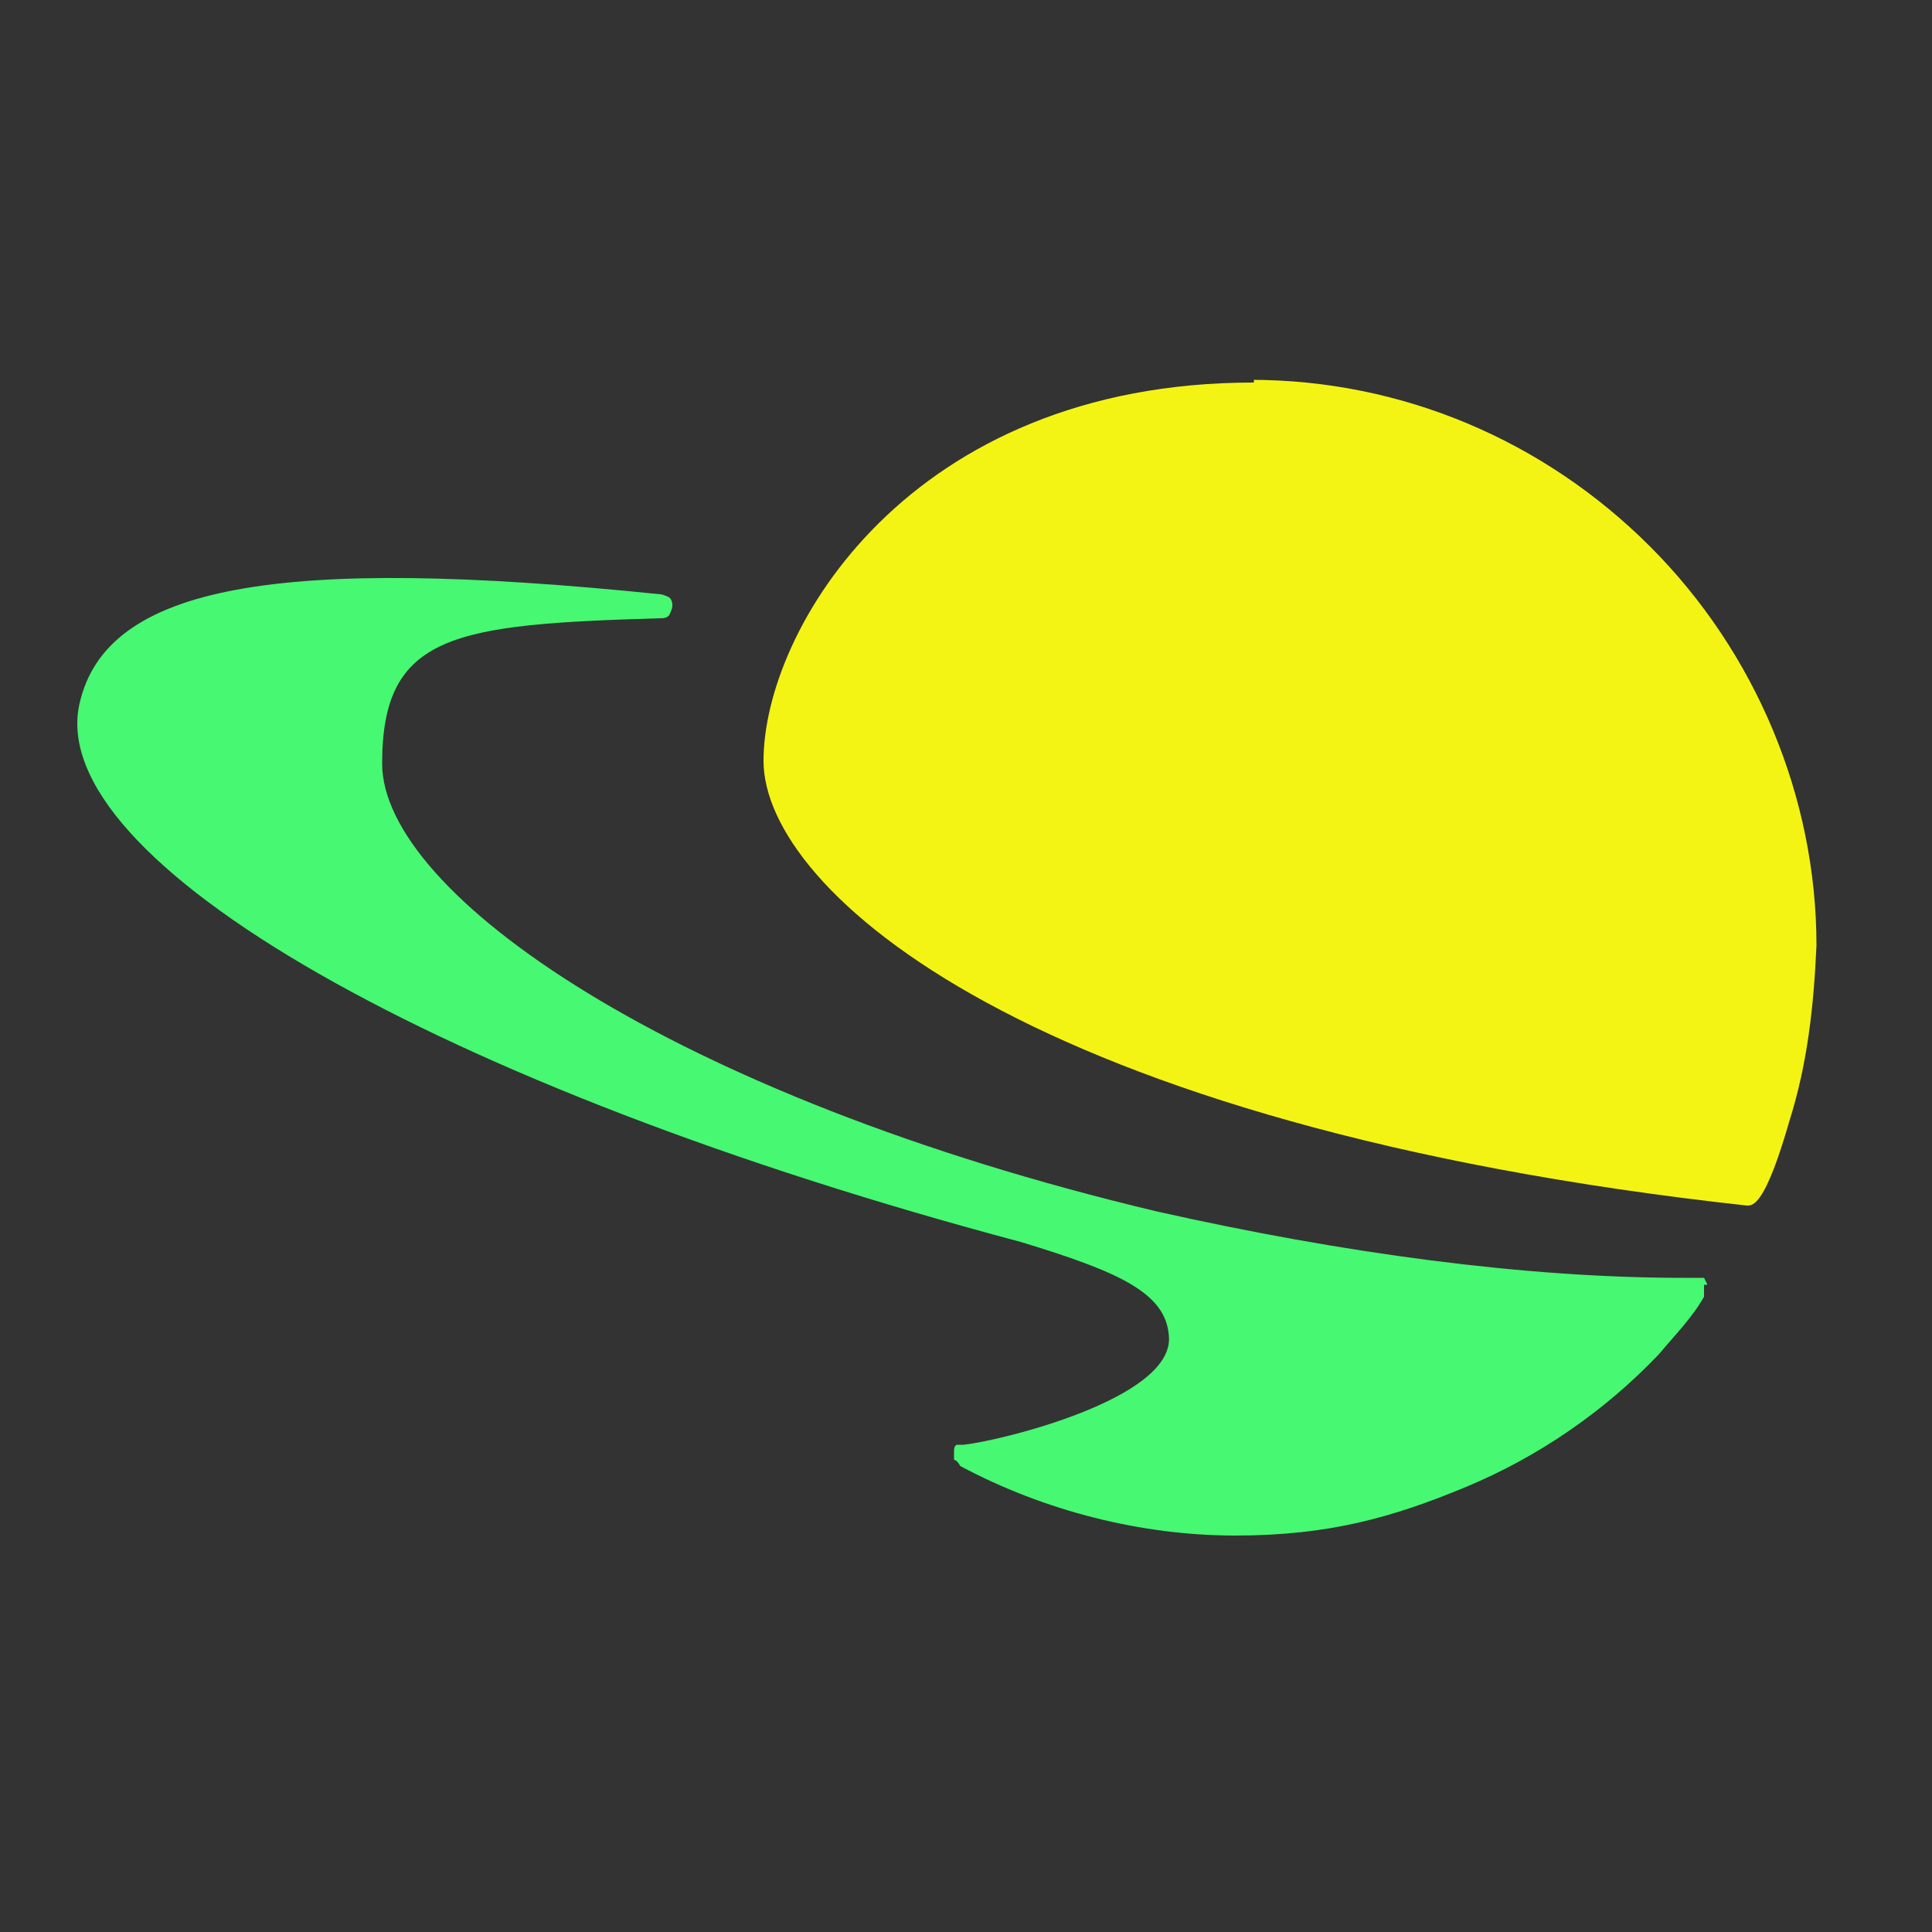
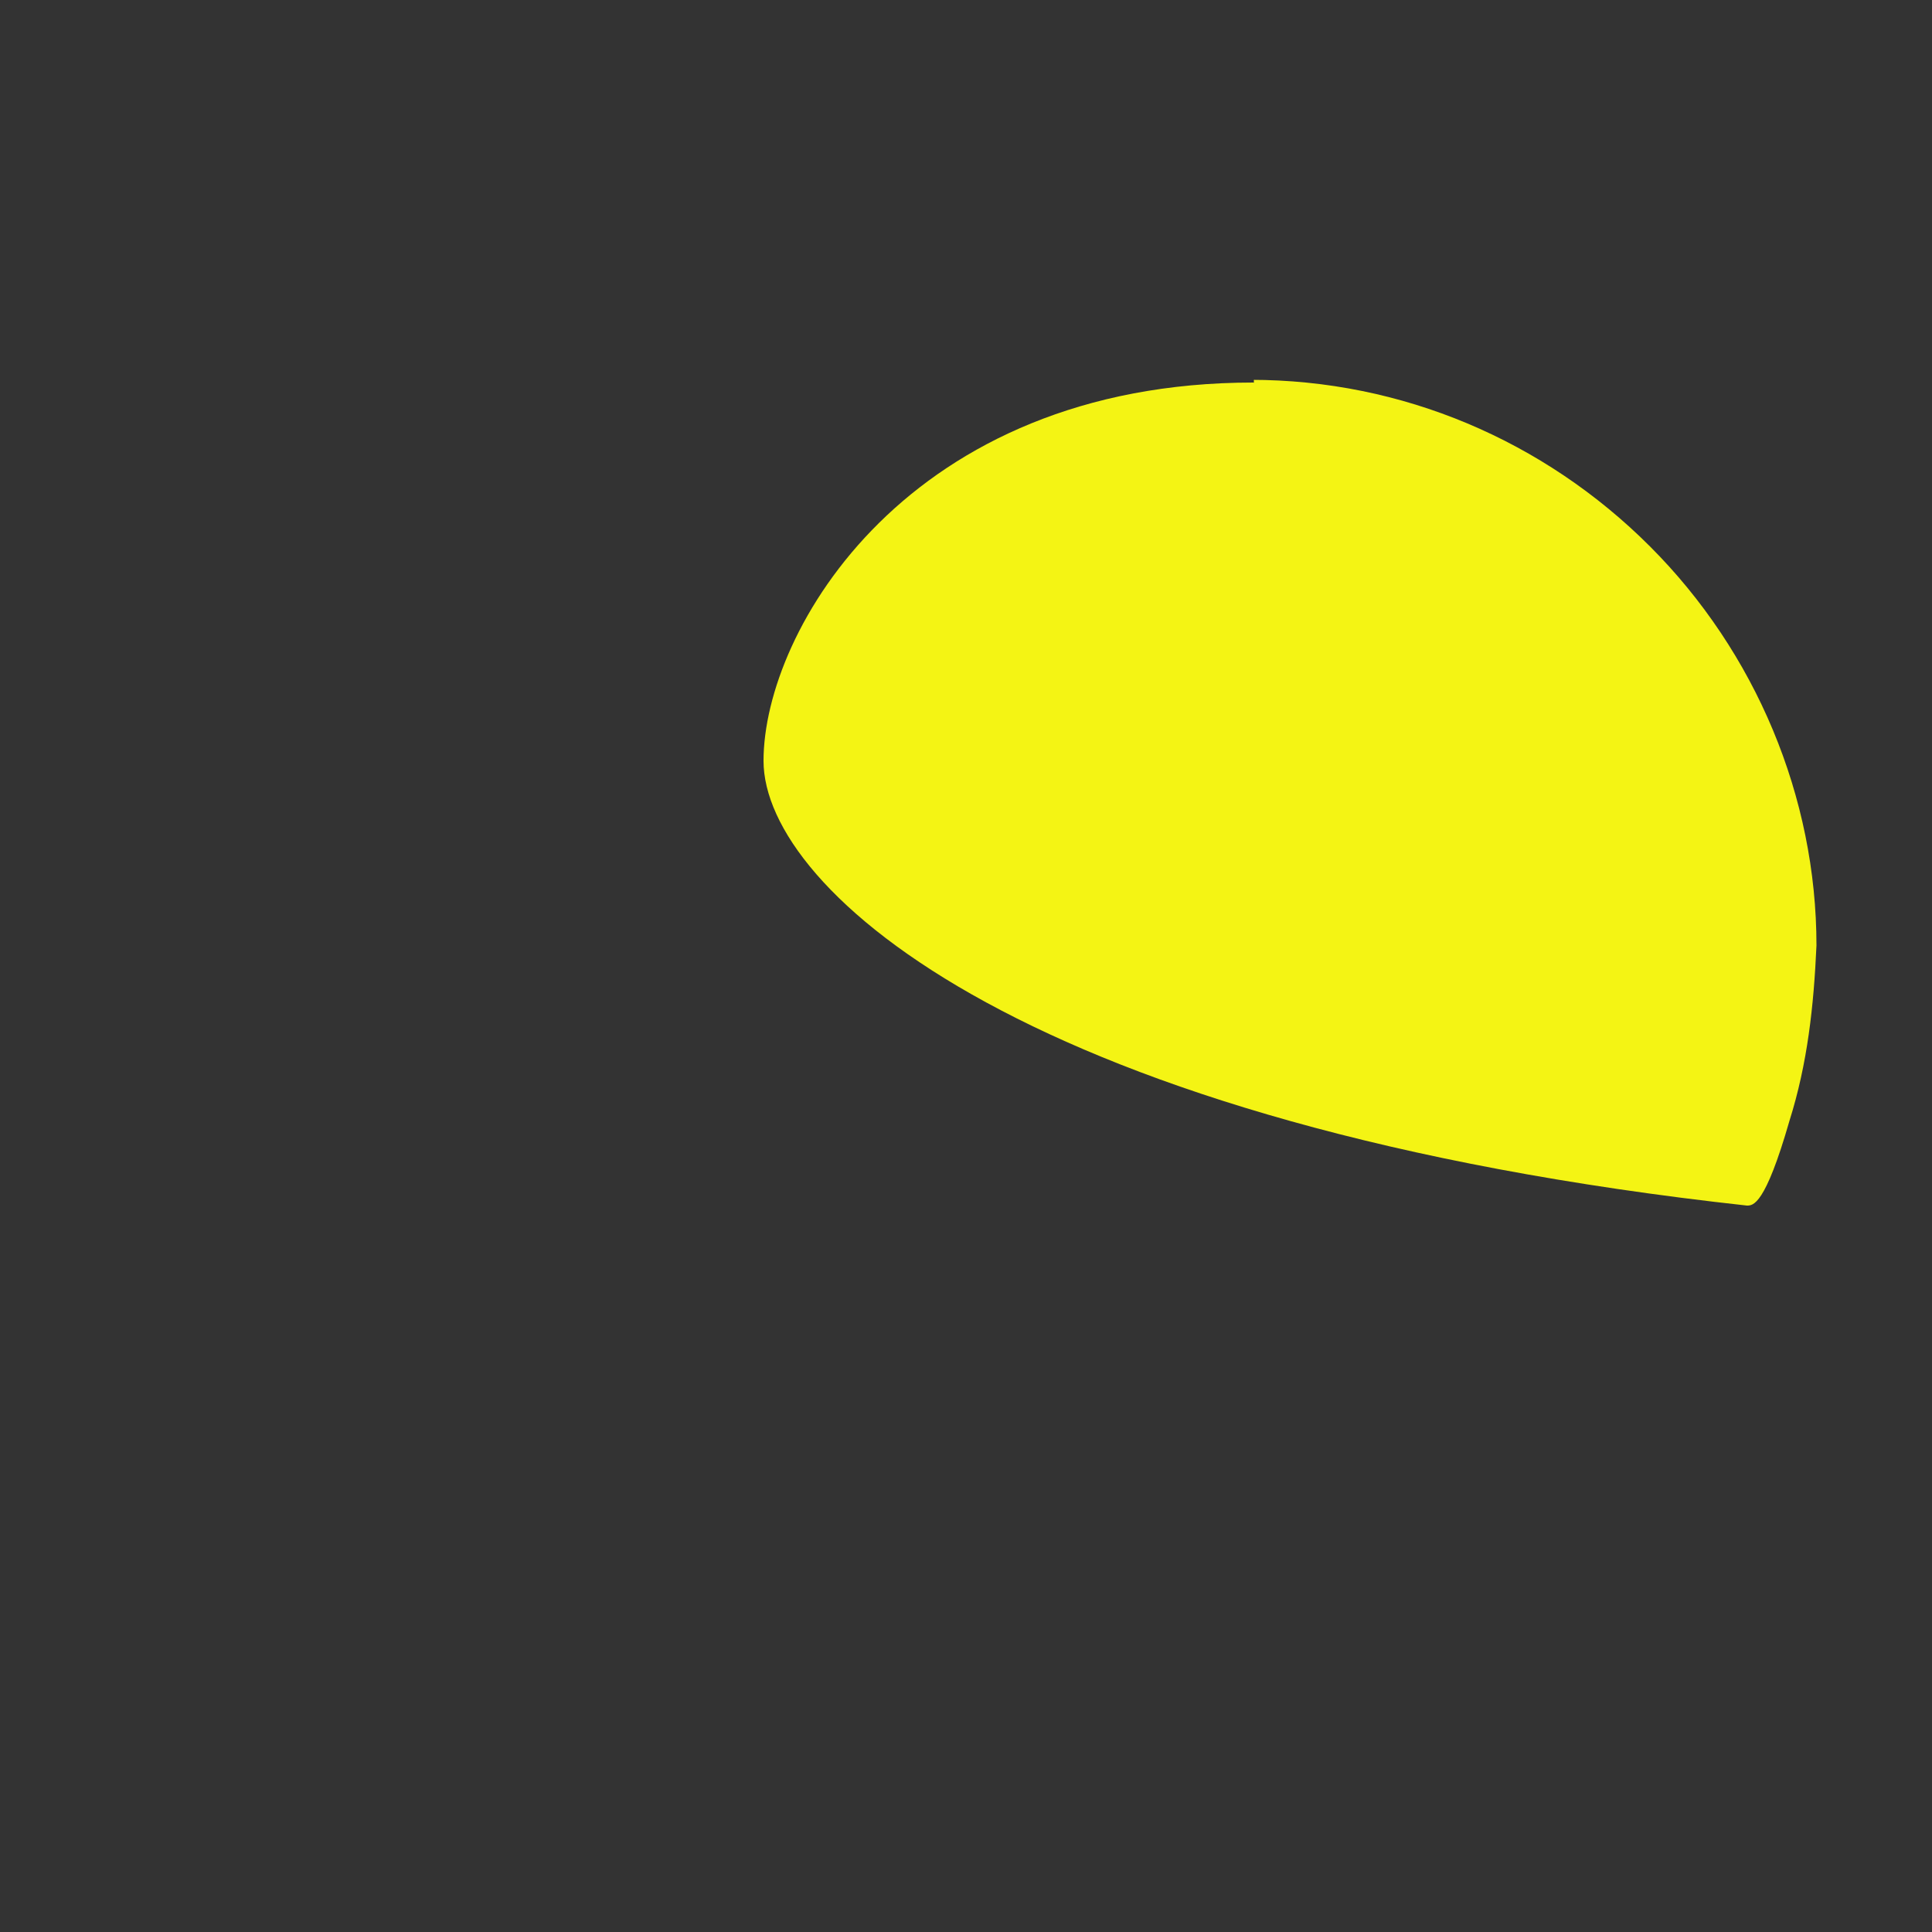
<svg xmlns="http://www.w3.org/2000/svg" id="_Шар_1" data-name="Шар 1" version="1.1" viewBox="0 0 50 50">
  <rect x="0" y="0" width="50" height="50" fill="#333333" stroke="none" />
  <defs>
    <style>
      .cls-1 {
        fill: #46f872;
      }

      .cls-1, .cls-2 {
        stroke-width: 0px;
      }

      .cls-2 {
        fill: #f4f414;
      }
    </style>
  </defs>
  <path class="cls-2" d="M32.44,9.9c-8.93,0-12.68,6.42-12.68,9.79s6.89,9.47,25.45,11.51h0c.16,0,.47,0,1.1-2.19.47-1.49.63-2.98.7-4.54,0-3.84-1.57-7.59-4.31-10.33s-6.42-4.31-10.33-4.31h.08v.08Z" />
-   <path class="cls-1" d="M44.18,33.23l-.08-.16h-.55c-4.07,0-8.77-.63-13.62-1.72-12.53-2.98-20.04-8.22-20.04-11.59s1.88-3.6,7.2-3.76c.08,0,.16,0,.23-.08,0,0,.08-.16.08-.23s0-.16-.08-.23c0,0-.16-.08-.23-.08-9.94-1.02-14.33-.23-15.03,2.82-.94,4.07,9.32,9.94,24.35,13.94,2.58.78,3.76,1.33,3.84,2.43.16,1.64-4.46,2.74-5.32,2.82h-.16s-.08,0-.08.16v.23s.08,0,.16.16c2.19,1.17,4.7,1.8,7.12,1.8s4.07-.47,5.95-1.25c1.88-.78,3.6-1.96,5.01-3.44h0c.39-.47.86-.94,1.17-1.49v-.31s.08,0,.08,0Z" />
</svg>